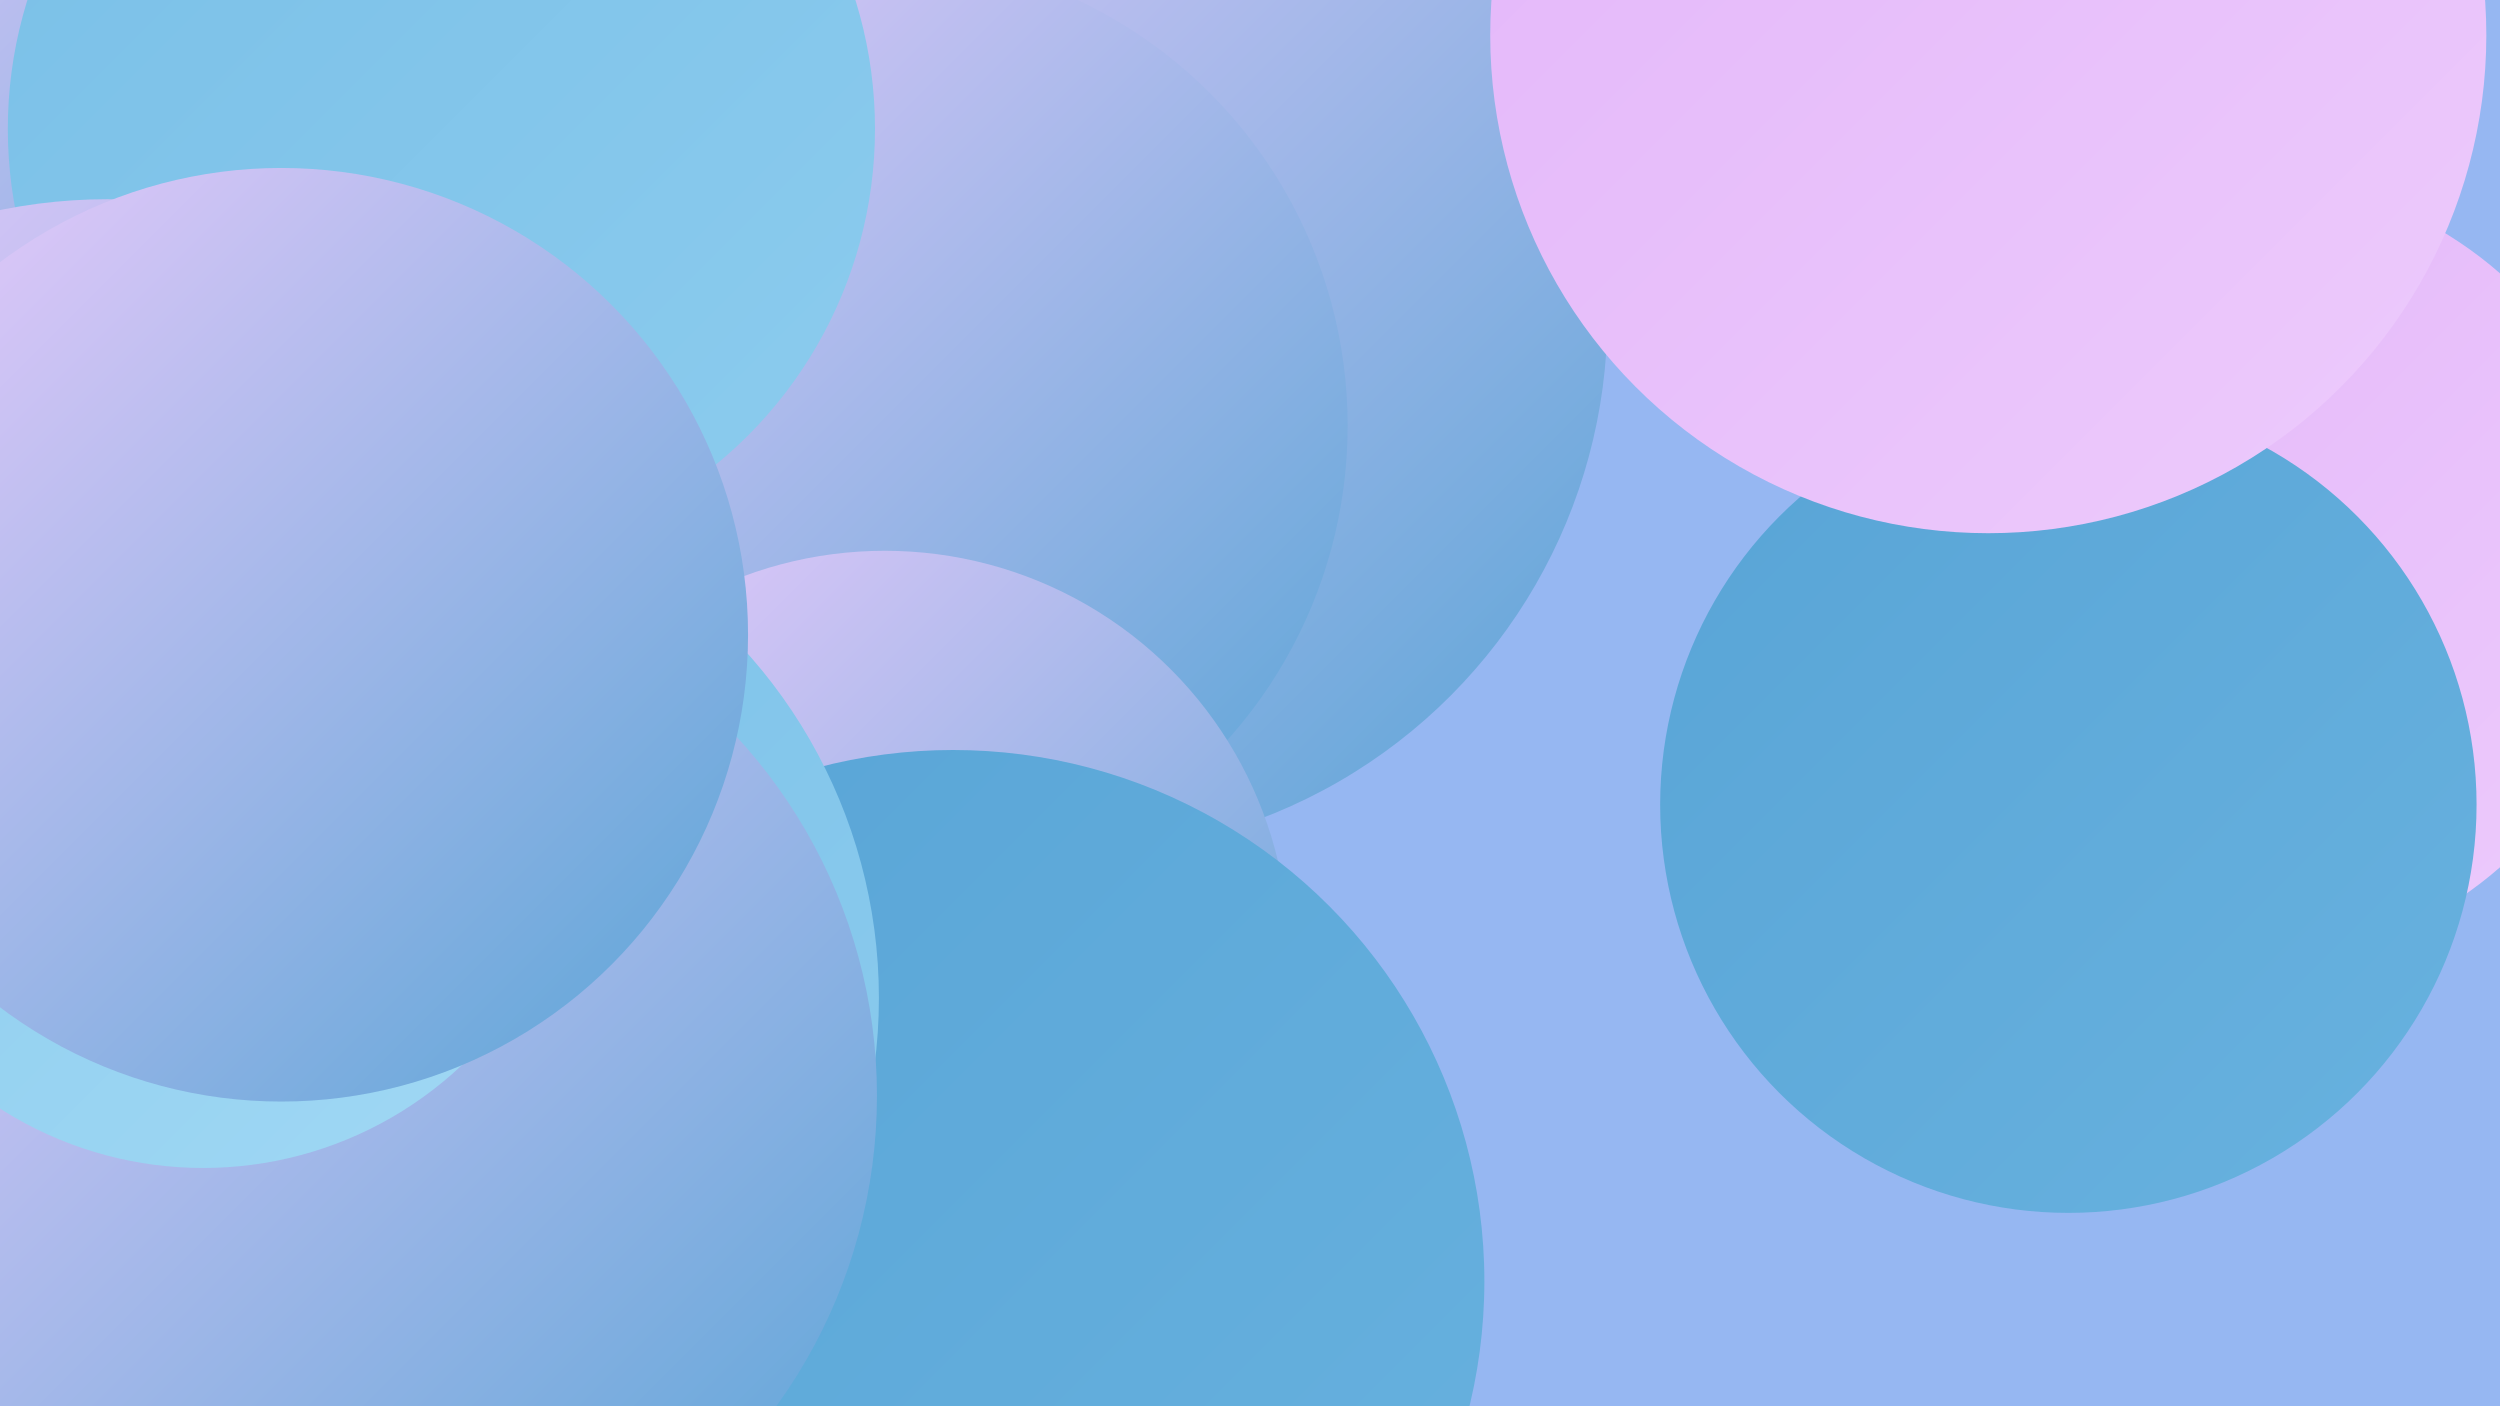
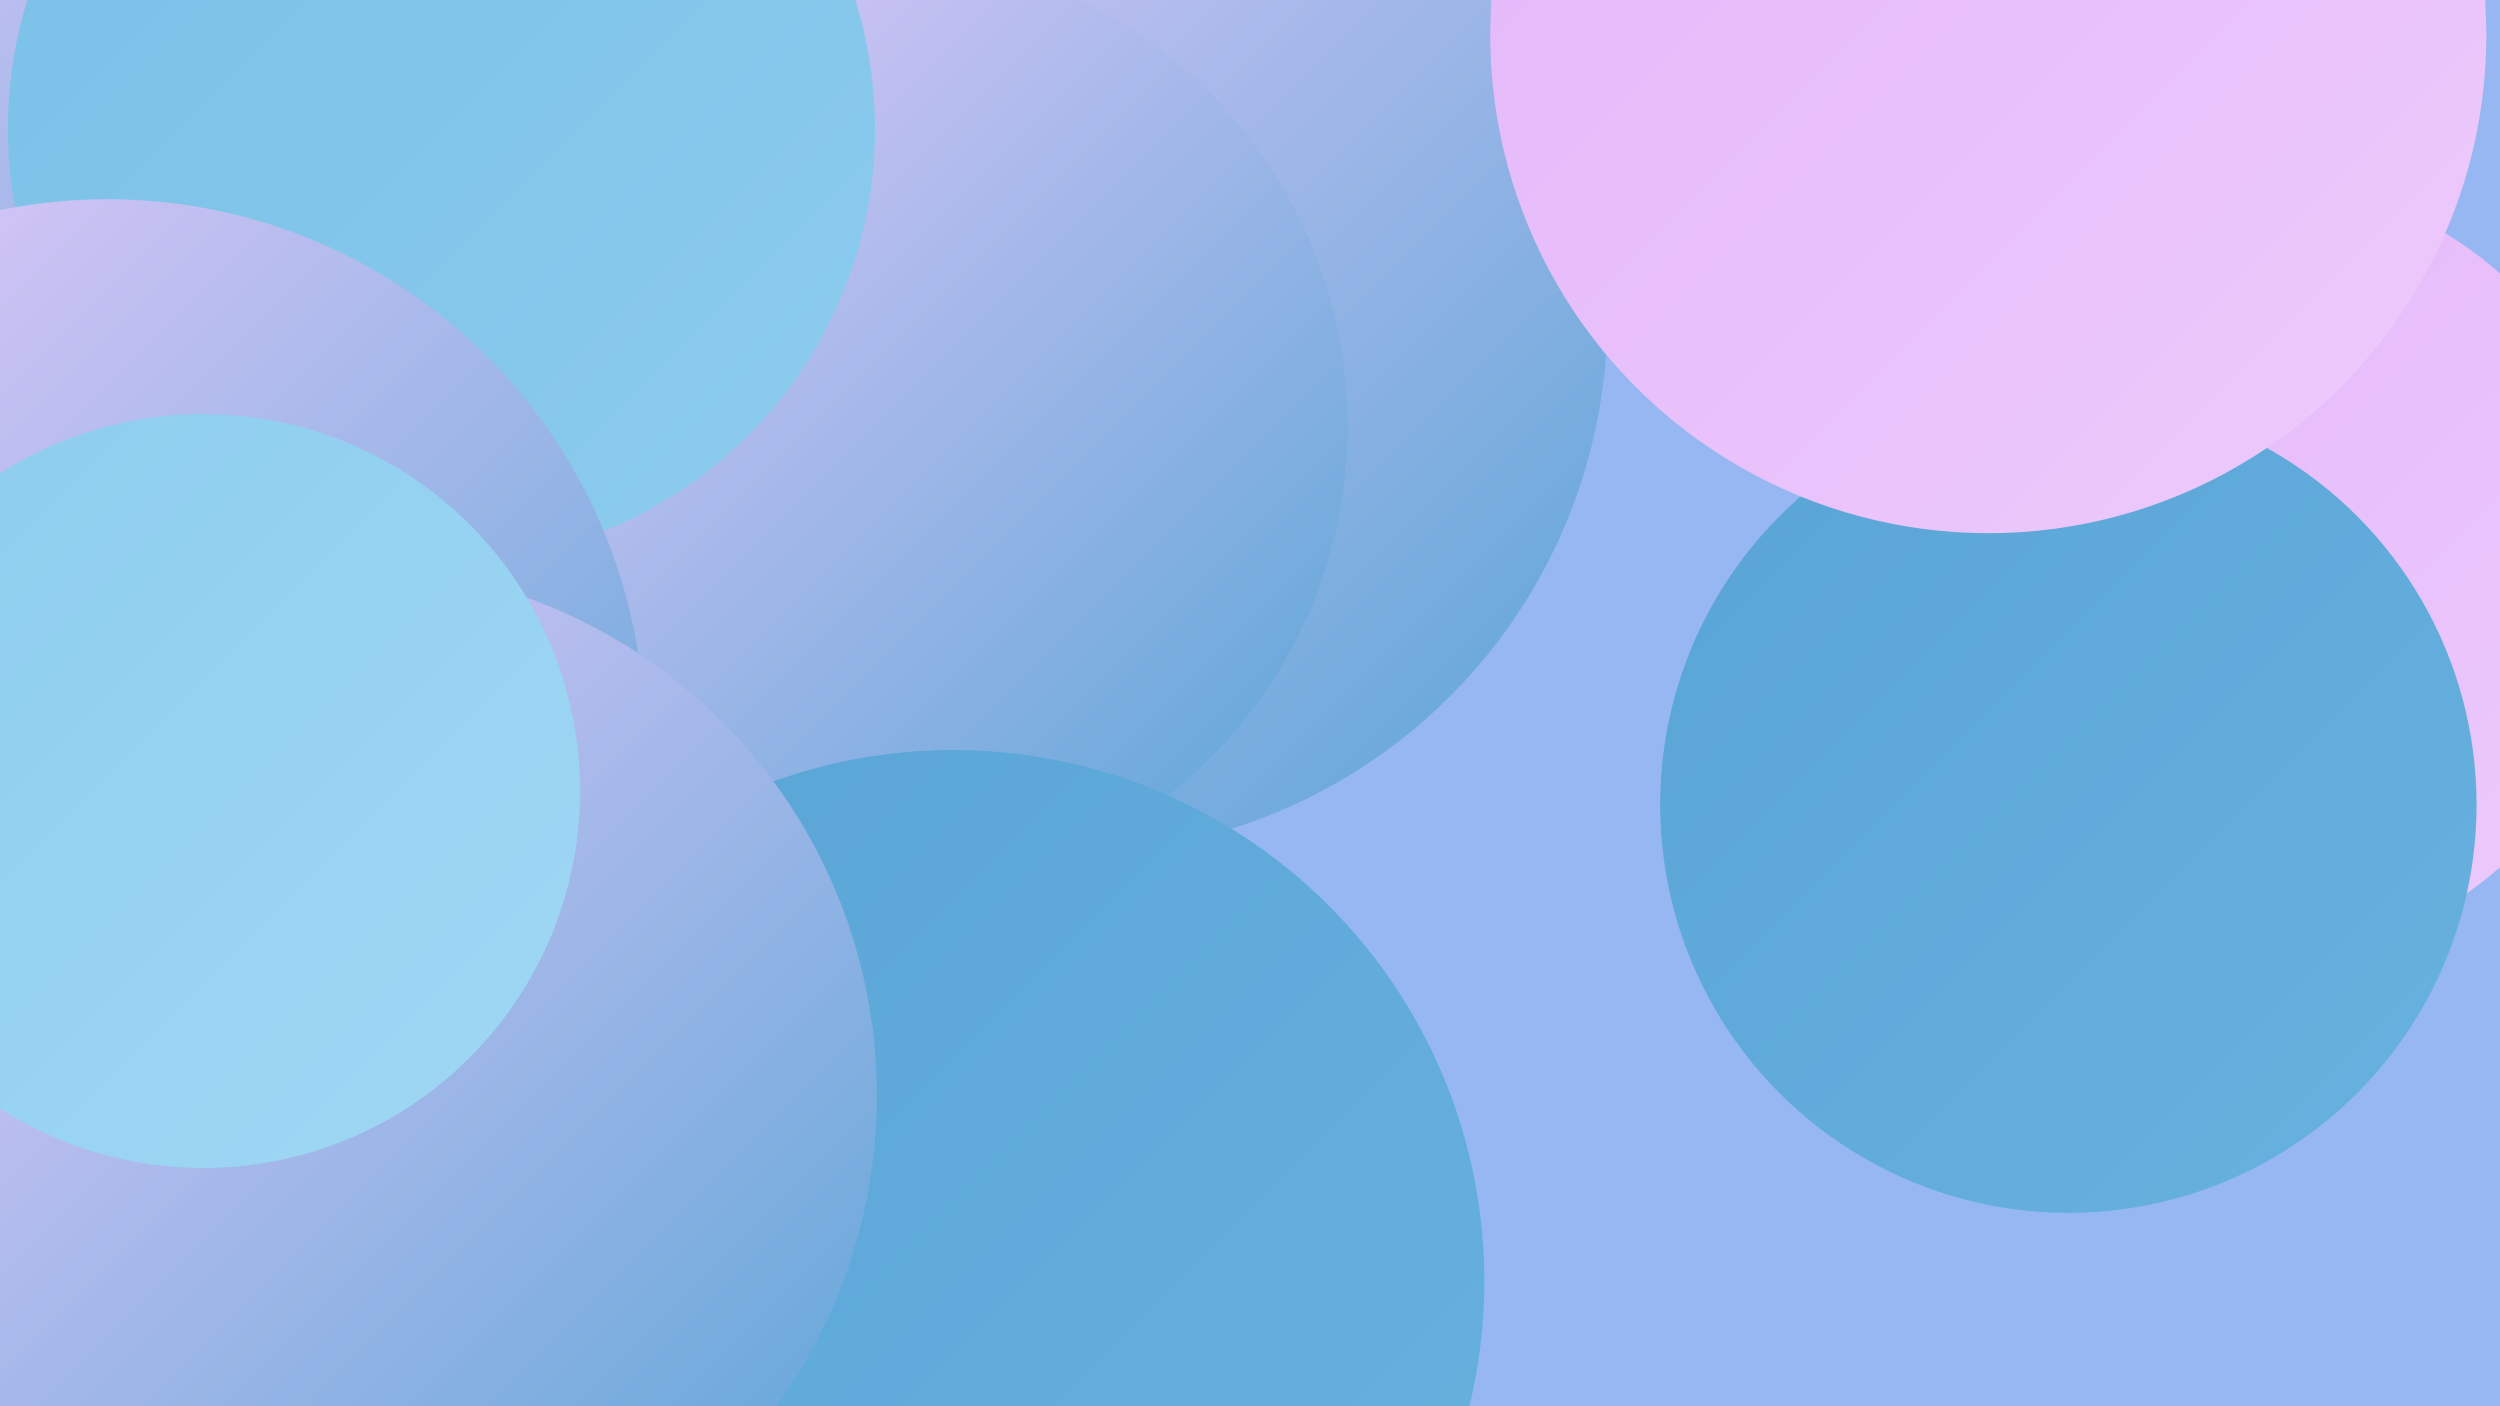
<svg xmlns="http://www.w3.org/2000/svg" width="1280" height="720">
  <defs>
    <linearGradient id="grad0" x1="0%" y1="0%" x2="100%" y2="100%">
      <stop offset="0%" style="stop-color:#58a4d6;stop-opacity:1" />
      <stop offset="100%" style="stop-color:#68b2df;stop-opacity:1" />
    </linearGradient>
    <linearGradient id="grad1" x1="0%" y1="0%" x2="100%" y2="100%">
      <stop offset="0%" style="stop-color:#68b2df;stop-opacity:1" />
      <stop offset="100%" style="stop-color:#79bfe7;stop-opacity:1" />
    </linearGradient>
    <linearGradient id="grad2" x1="0%" y1="0%" x2="100%" y2="100%">
      <stop offset="0%" style="stop-color:#79bfe7;stop-opacity:1" />
      <stop offset="100%" style="stop-color:#8cccee;stop-opacity:1" />
    </linearGradient>
    <linearGradient id="grad3" x1="0%" y1="0%" x2="100%" y2="100%">
      <stop offset="0%" style="stop-color:#8cccee;stop-opacity:1" />
      <stop offset="100%" style="stop-color:#a0d8f4;stop-opacity:1" />
    </linearGradient>
    <linearGradient id="grad4" x1="0%" y1="0%" x2="100%" y2="100%">
      <stop offset="0%" style="stop-color:#a0d8f4;stop-opacity:1" />
      <stop offset="100%" style="stop-color:#e3b5f9;stop-opacity:1" />
    </linearGradient>
    <linearGradient id="grad5" x1="0%" y1="0%" x2="100%" y2="100%">
      <stop offset="0%" style="stop-color:#e3b5f9;stop-opacity:1" />
      <stop offset="100%" style="stop-color:#edcbfc;stop-opacity:1" />
    </linearGradient>
    <linearGradient id="grad6" x1="0%" y1="0%" x2="100%" y2="100%">
      <stop offset="0%" style="stop-color:#edcbfc;stop-opacity:1" />
      <stop offset="100%" style="stop-color:#58a4d6;stop-opacity:1" />
    </linearGradient>
  </defs>
  <rect width="1280" height="720" fill="#96b7f2" />
  <circle cx="534" cy="172" r="206" fill="url(#grad2)" />
-   <circle cx="318" cy="375" r="183" fill="url(#grad4)" />
  <circle cx="274" cy="621" r="283" fill="url(#grad2)" />
  <circle cx="1147" cy="292" r="202" fill="url(#grad5)" />
-   <circle cx="154" cy="228" r="215" fill="url(#grad6)" />
  <circle cx="548" cy="162" r="275" fill="url(#grad6)" />
  <circle cx="449" cy="218" r="241" fill="url(#grad6)" />
  <circle cx="1059" cy="412" r="209" fill="url(#grad0)" />
  <circle cx="339" cy="693" r="271" fill="url(#grad1)" />
-   <circle cx="453" cy="489" r="207" fill="url(#grad6)" />
  <circle cx="1018" cy="18" r="255" fill="url(#grad5)" />
  <circle cx="13" cy="130" r="226" fill="url(#grad6)" />
  <circle cx="226" cy="66" r="222" fill="url(#grad2)" />
  <circle cx="132" cy="516" r="262" fill="url(#grad2)" />
  <circle cx="55" cy="377" r="275" fill="url(#grad6)" />
  <circle cx="488" cy="656" r="272" fill="url(#grad0)" />
-   <circle cx="185" cy="511" r="265" fill="url(#grad2)" />
  <circle cx="178" cy="561" r="271" fill="url(#grad6)" />
  <circle cx="104" cy="405" r="193" fill="url(#grad3)" />
-   <circle cx="144" cy="325" r="239" fill="url(#grad6)" />
</svg>